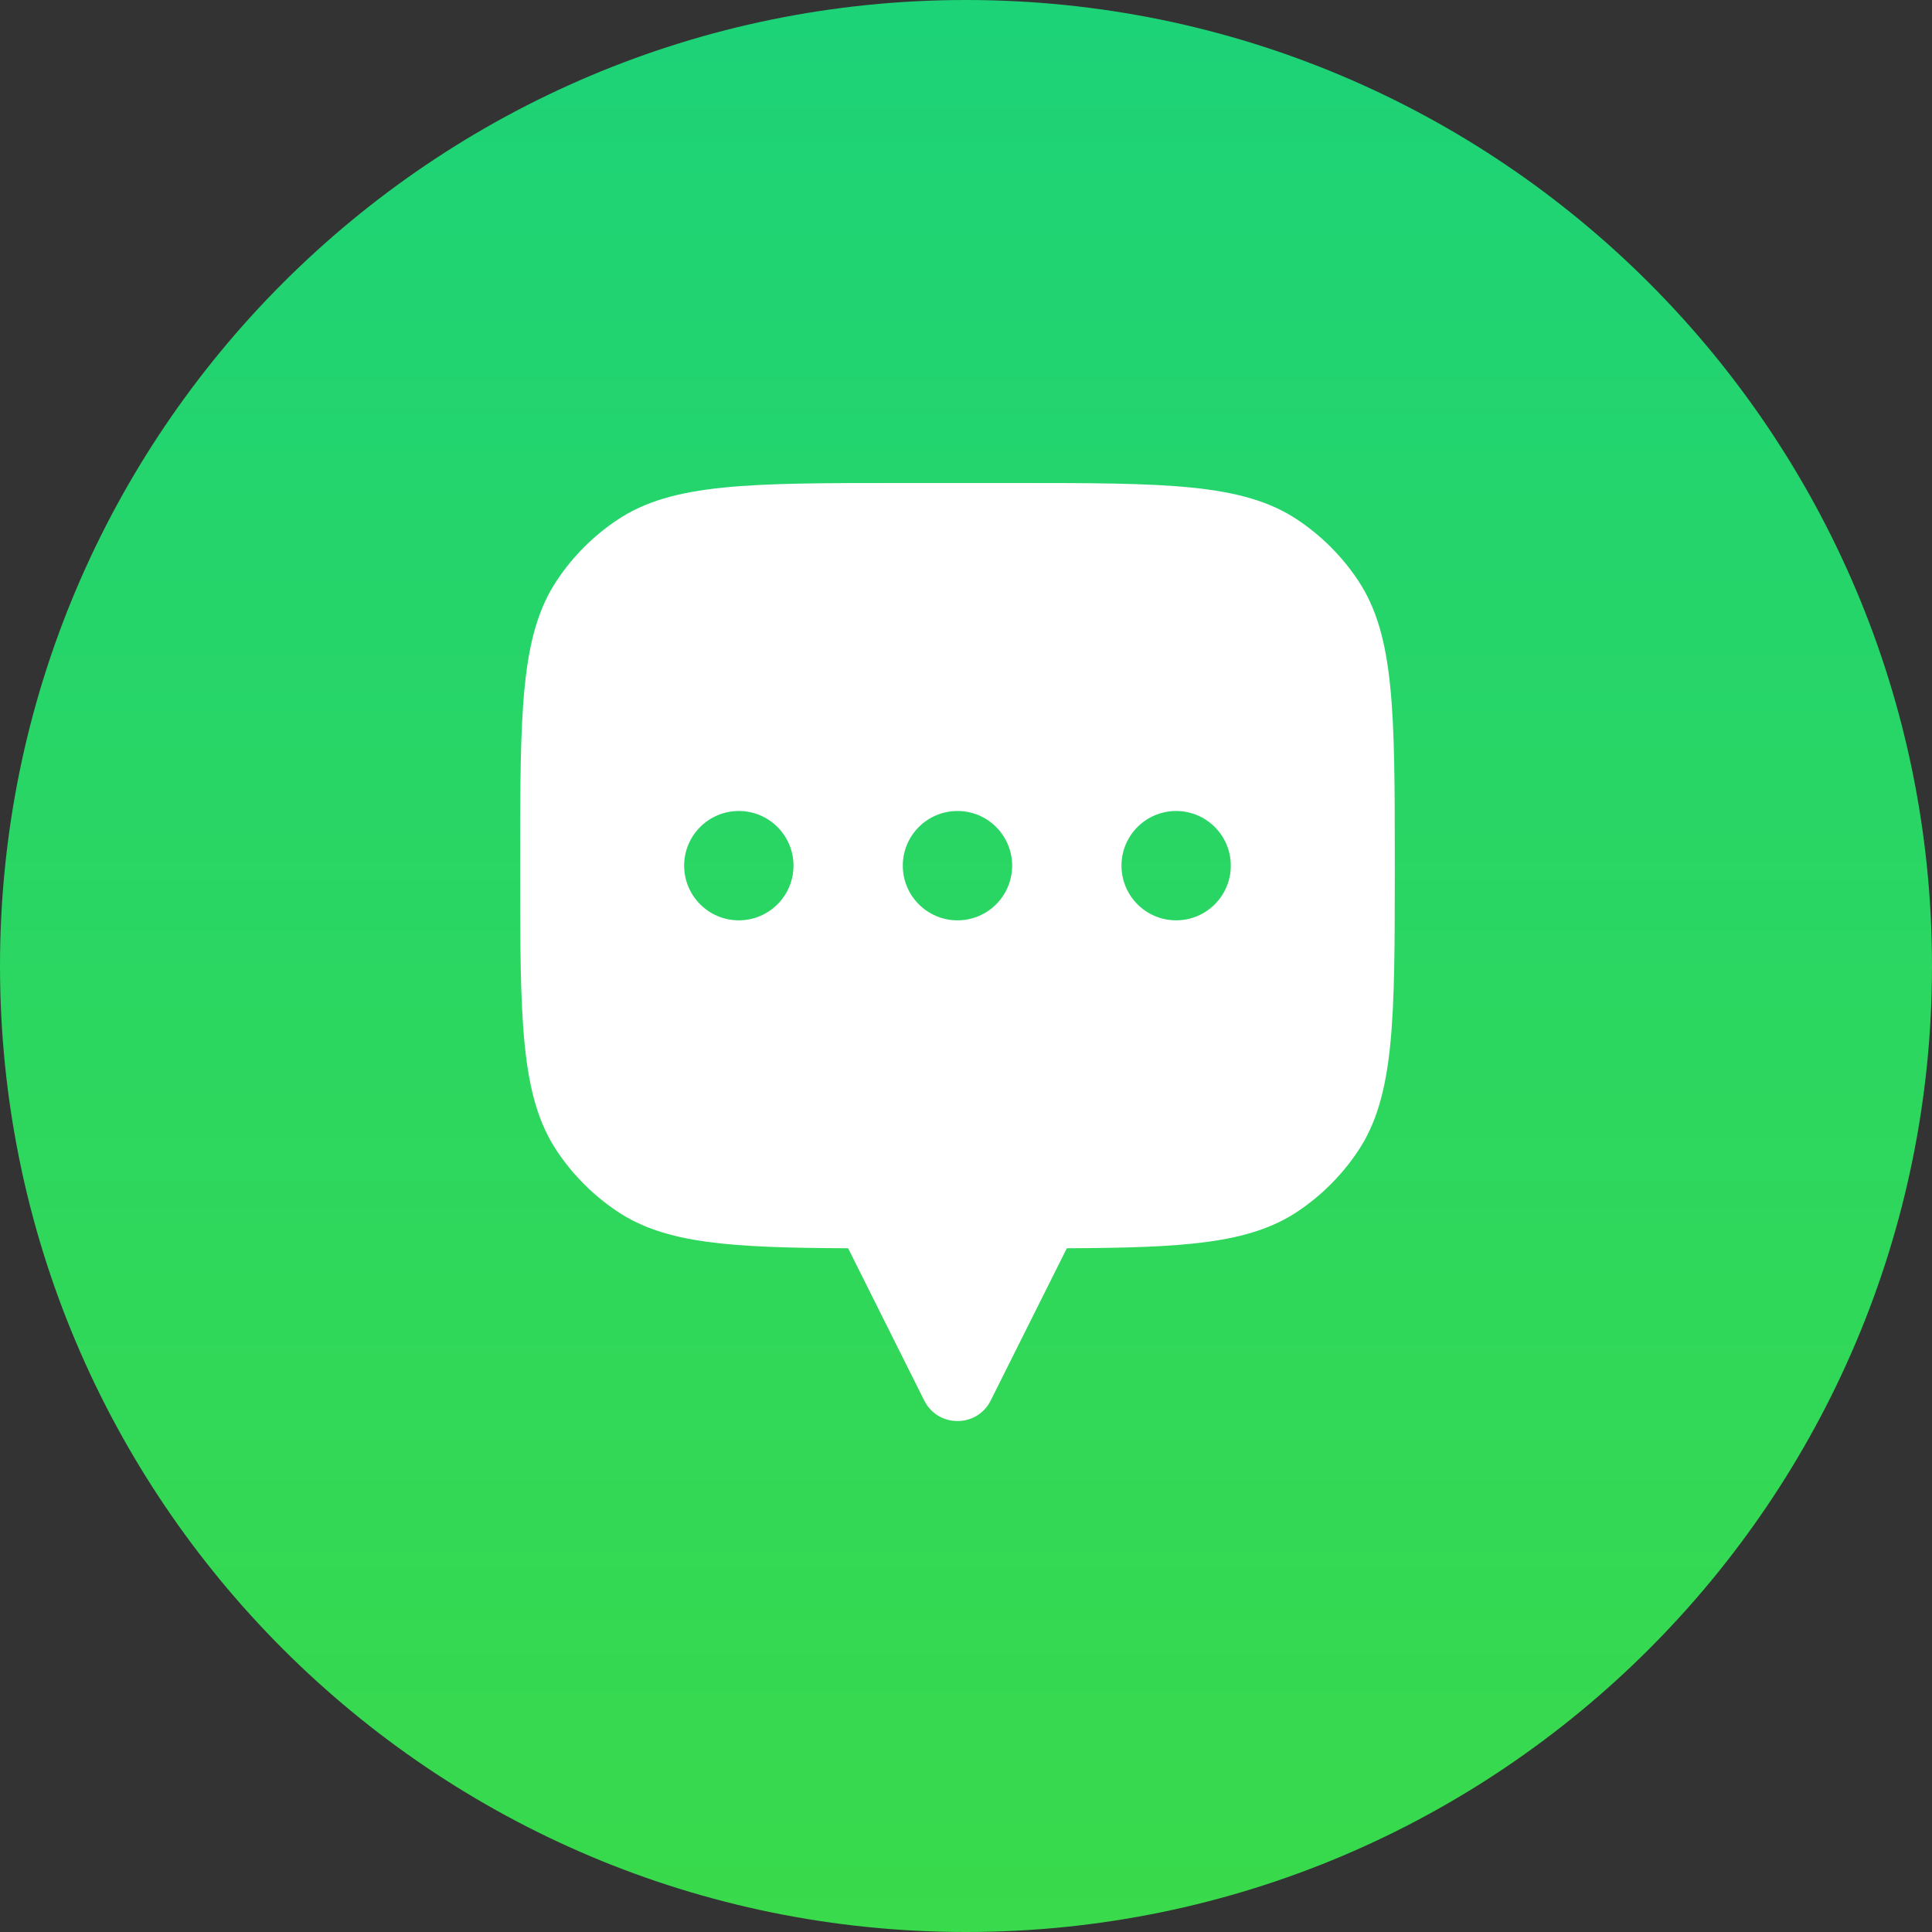
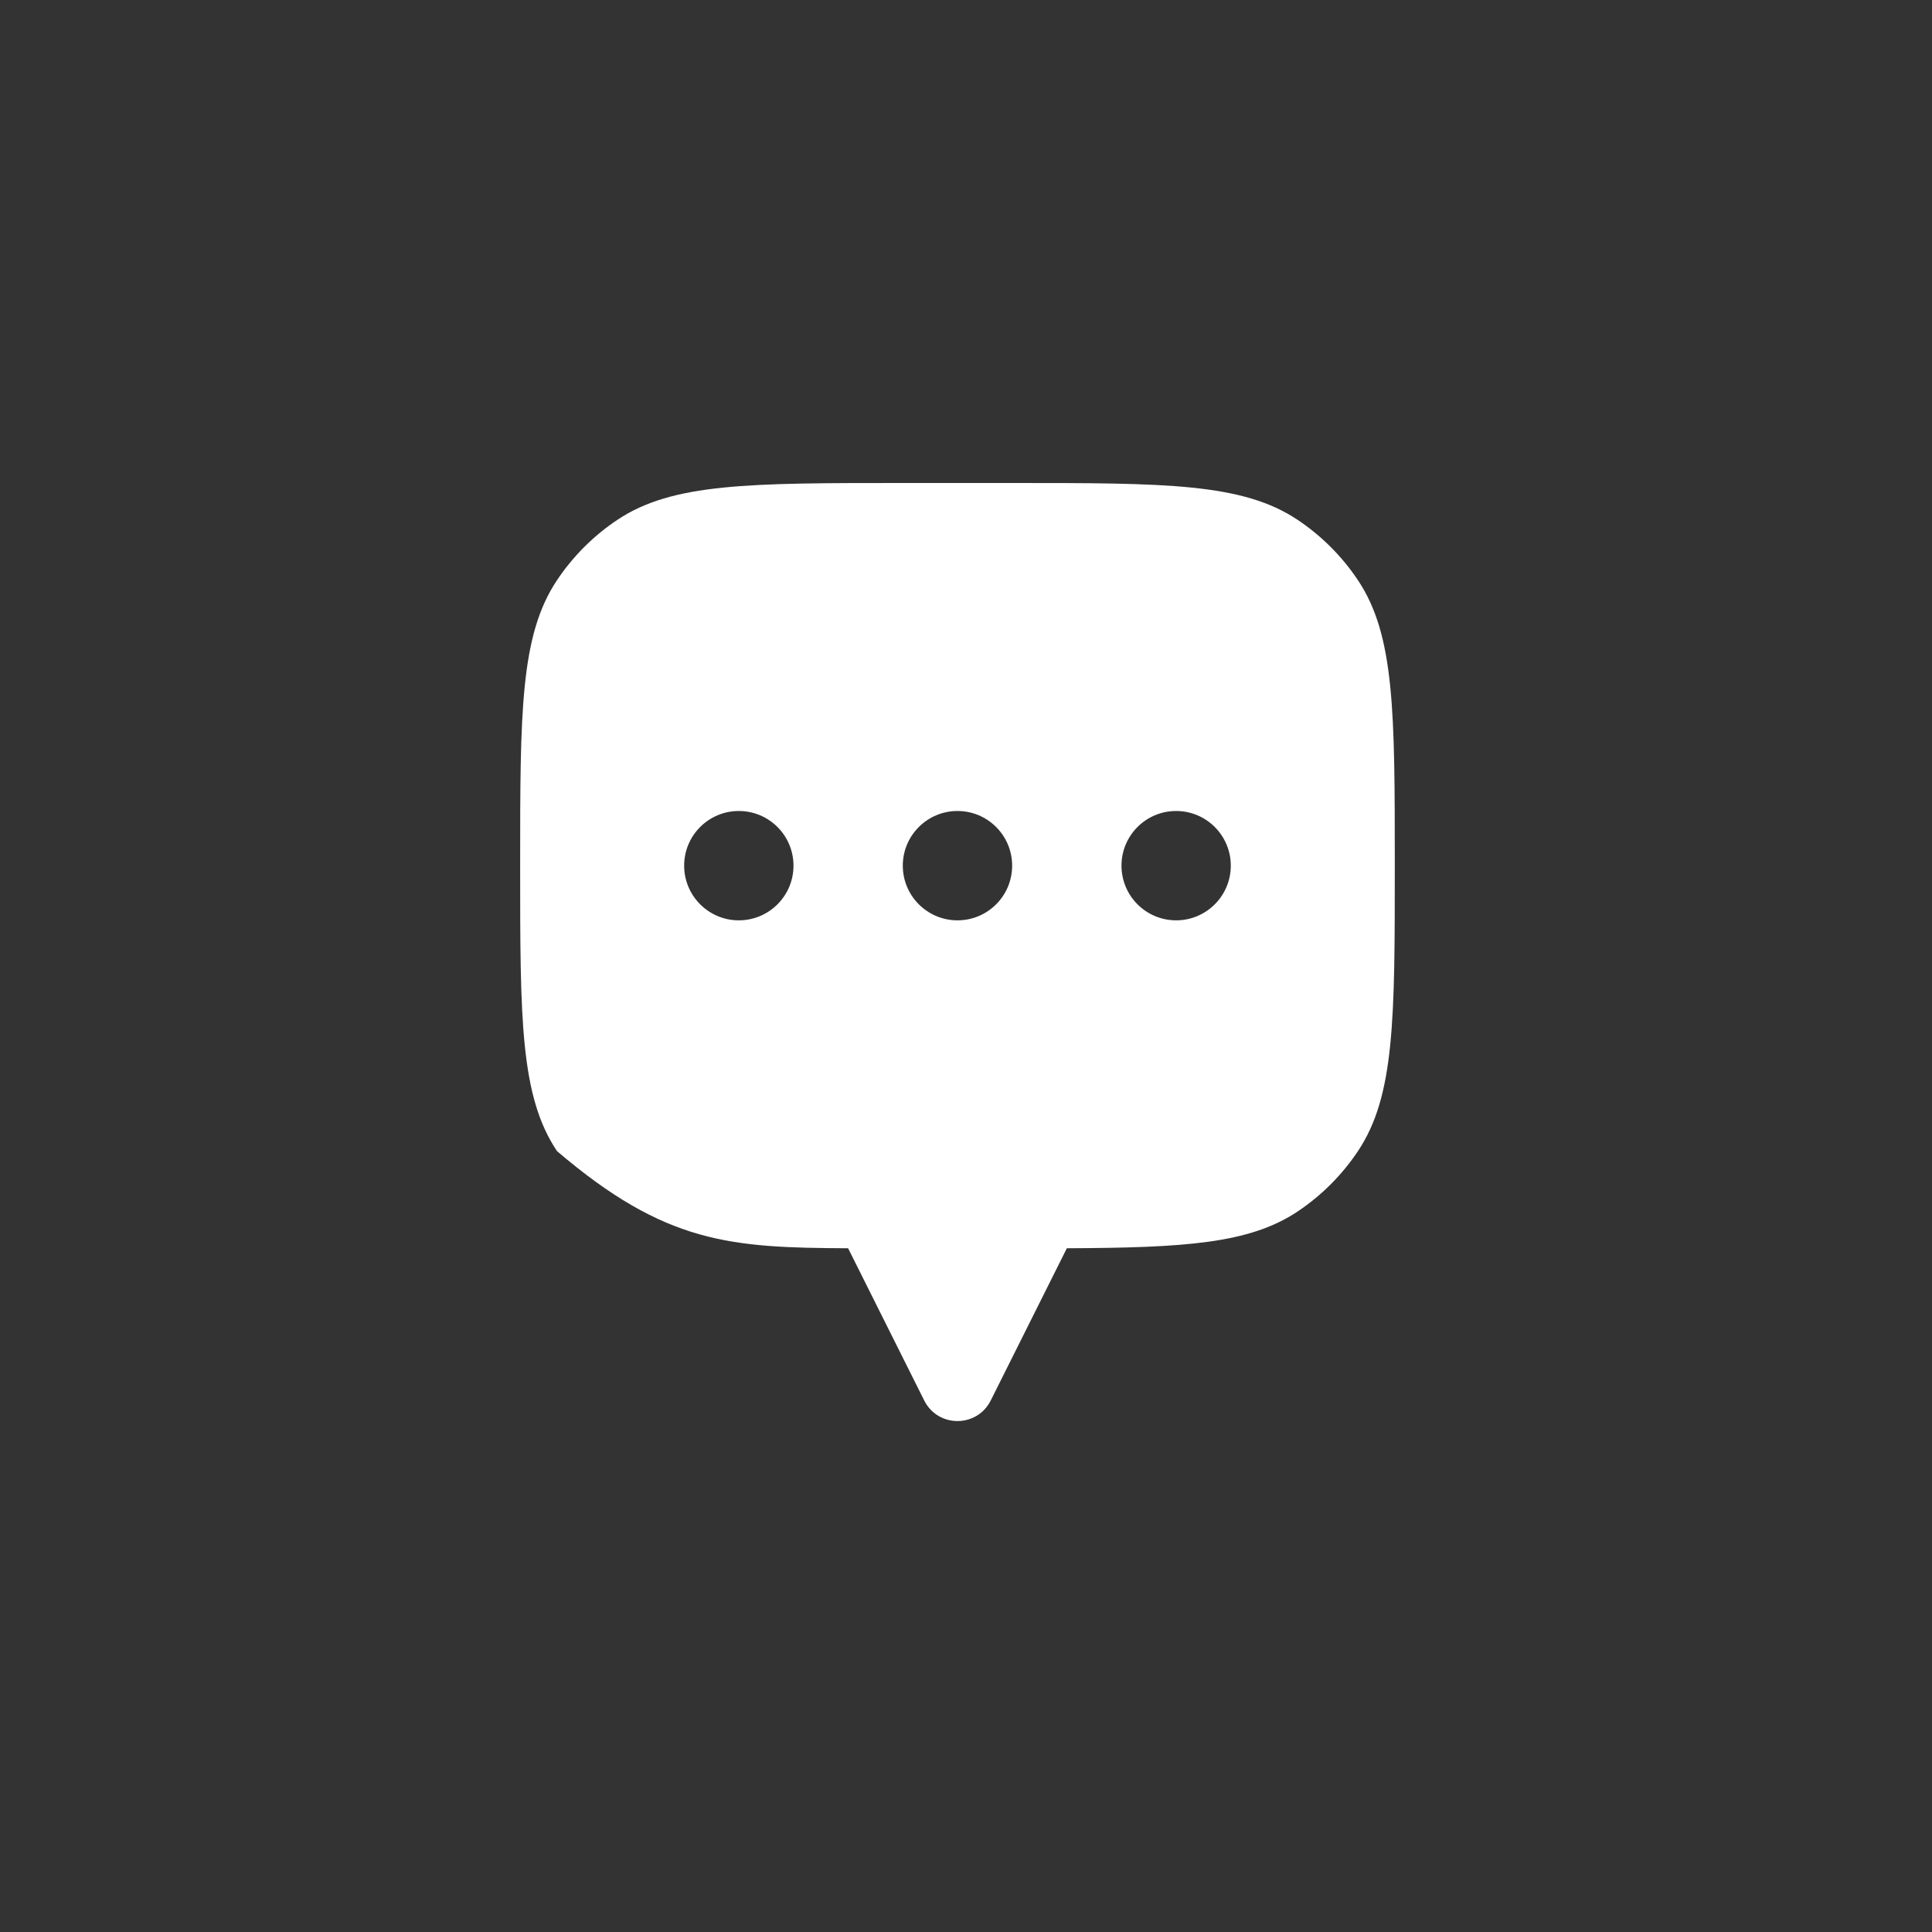
<svg xmlns="http://www.w3.org/2000/svg" width="52" height="52" viewBox="0 0 52 52" fill="none">
  <rect x="0" y="0" width="52" height="52" fill="#333333" stroke="none" />
-   <path d="M52 26C52 11.641 40.359 0 26 0C11.641 0 0 11.641 0 26C0 40.359 11.641 52 26 52C40.359 52 52 40.359 52 26Z" fill="url(#paint0_linear_2238_356)" />
-   <path fill-rule="evenodd" clip-rule="evenodd" d="M37.541 23.299C37.541 19.166 37.541 17.1 36.549 15.616C36.12 14.973 35.568 14.421 34.926 13.992C33.441 13 31.375 13 27.242 13H24.299C20.166 13 18.1 13 16.616 13.992C15.973 14.421 15.421 14.973 14.992 15.616C14 17.1 14 19.166 14 23.299C14 27.432 14 29.499 14.992 30.983C15.421 31.626 15.973 32.177 16.616 32.607C17.912 33.473 19.653 33.583 22.828 33.597V33.599L24.876 37.695C25.245 38.432 26.296 38.432 26.665 37.695L28.713 33.599V33.597C31.888 33.583 33.629 33.473 34.926 32.607C35.568 32.177 36.12 31.626 36.549 30.983C37.541 29.499 37.541 27.432 37.541 23.299ZM19.885 24.771C20.698 24.771 21.357 24.112 21.357 23.299C21.357 22.487 20.698 21.828 19.885 21.828C19.073 21.828 18.414 22.487 18.414 23.299C18.414 24.112 19.073 24.771 19.885 24.771ZM27.242 23.299C27.242 24.112 26.583 24.771 25.771 24.771C24.958 24.771 24.299 24.112 24.299 23.299C24.299 22.487 24.958 21.828 25.771 21.828C26.583 21.828 27.242 22.487 27.242 23.299ZM33.127 23.299C33.127 24.112 32.468 24.771 31.656 24.771C30.843 24.771 30.185 24.112 30.185 23.299C30.185 22.487 30.843 21.828 31.656 21.828C32.468 21.828 33.127 22.487 33.127 23.299Z" fill="white" />
+   <path fill-rule="evenodd" clip-rule="evenodd" d="M37.541 23.299C37.541 19.166 37.541 17.1 36.549 15.616C36.12 14.973 35.568 14.421 34.926 13.992C33.441 13 31.375 13 27.242 13H24.299C20.166 13 18.1 13 16.616 13.992C15.973 14.421 15.421 14.973 14.992 15.616C14 17.1 14 19.166 14 23.299C14 27.432 14 29.499 14.992 30.983C17.912 33.473 19.653 33.583 22.828 33.597V33.599L24.876 37.695C25.245 38.432 26.296 38.432 26.665 37.695L28.713 33.599V33.597C31.888 33.583 33.629 33.473 34.926 32.607C35.568 32.177 36.12 31.626 36.549 30.983C37.541 29.499 37.541 27.432 37.541 23.299ZM19.885 24.771C20.698 24.771 21.357 24.112 21.357 23.299C21.357 22.487 20.698 21.828 19.885 21.828C19.073 21.828 18.414 22.487 18.414 23.299C18.414 24.112 19.073 24.771 19.885 24.771ZM27.242 23.299C27.242 24.112 26.583 24.771 25.771 24.771C24.958 24.771 24.299 24.112 24.299 23.299C24.299 22.487 24.958 21.828 25.771 21.828C26.583 21.828 27.242 22.487 27.242 23.299ZM33.127 23.299C33.127 24.112 32.468 24.771 31.656 24.771C30.843 24.771 30.185 24.112 30.185 23.299C30.185 22.487 30.843 21.828 31.656 21.828C32.468 21.828 33.127 22.487 33.127 23.299Z" fill="white" />
  <defs>
    <linearGradient id="paint0_linear_2238_356" x1="26" y1="0" x2="26" y2="52" gradientUnits="userSpaceOnUse">
      <stop stop-color="#1DD378" />
      <stop offset="1" stop-color="#39DA4B" />
    </linearGradient>
  </defs>
</svg>